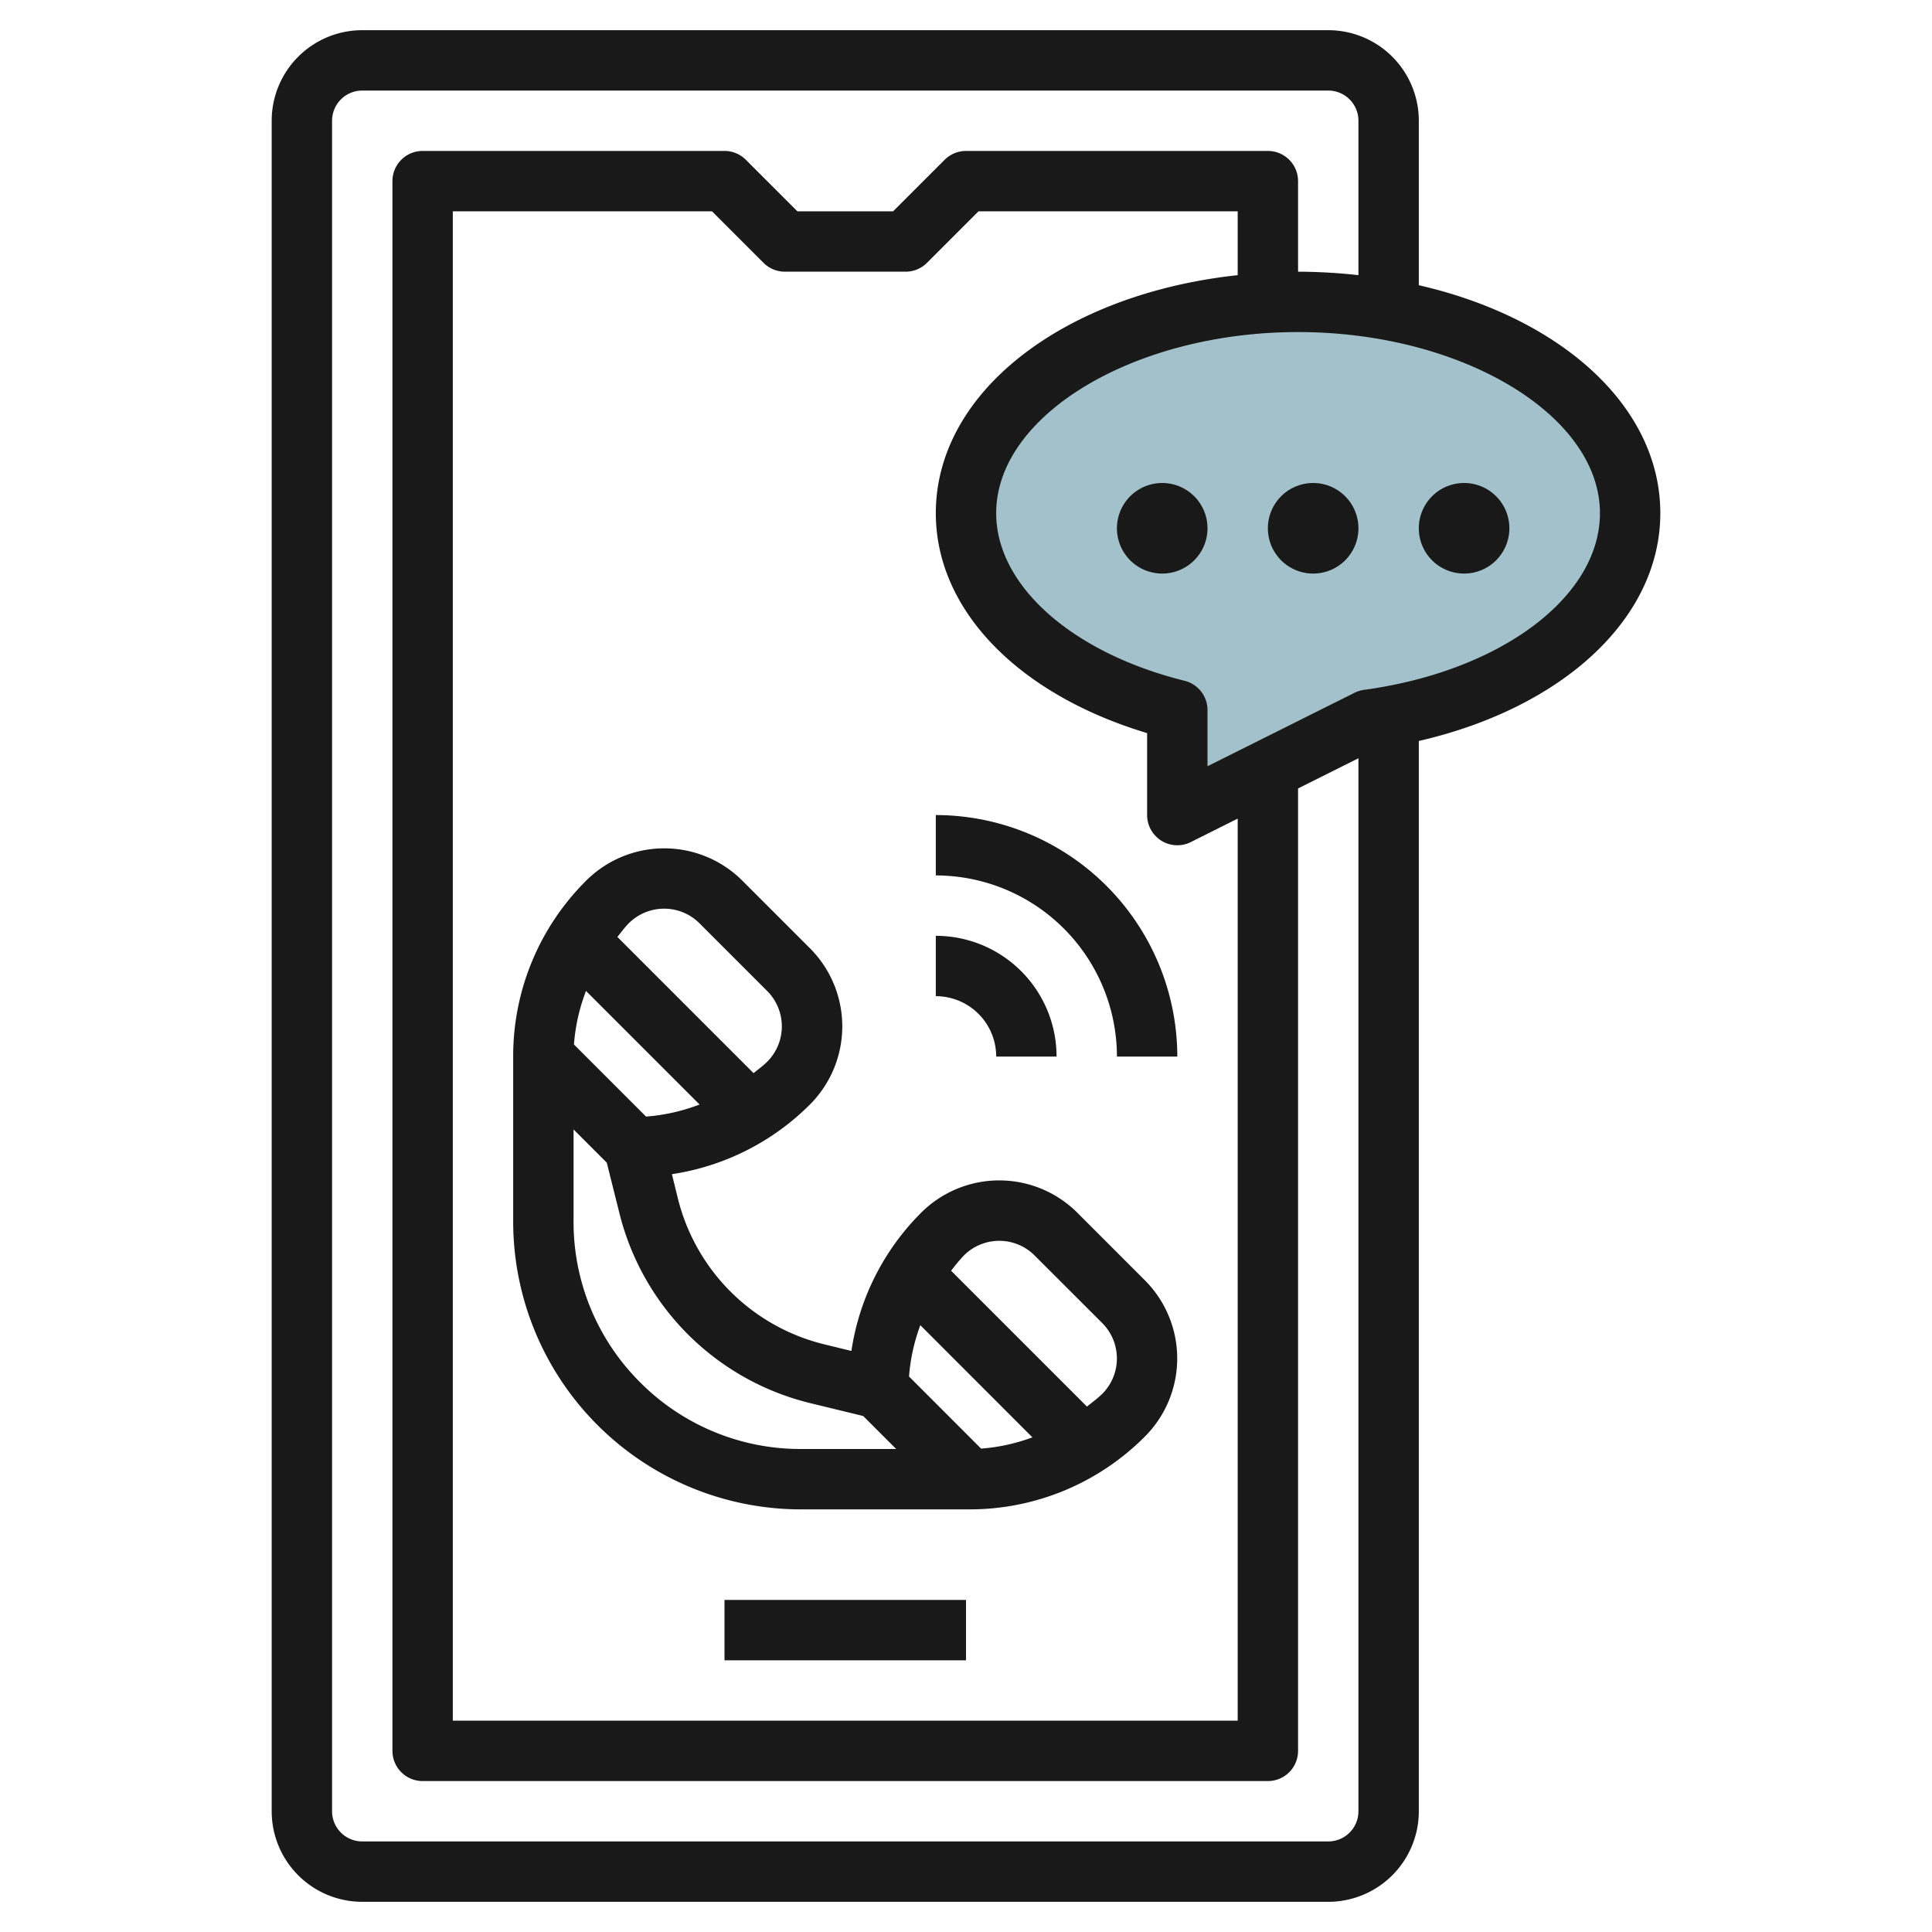
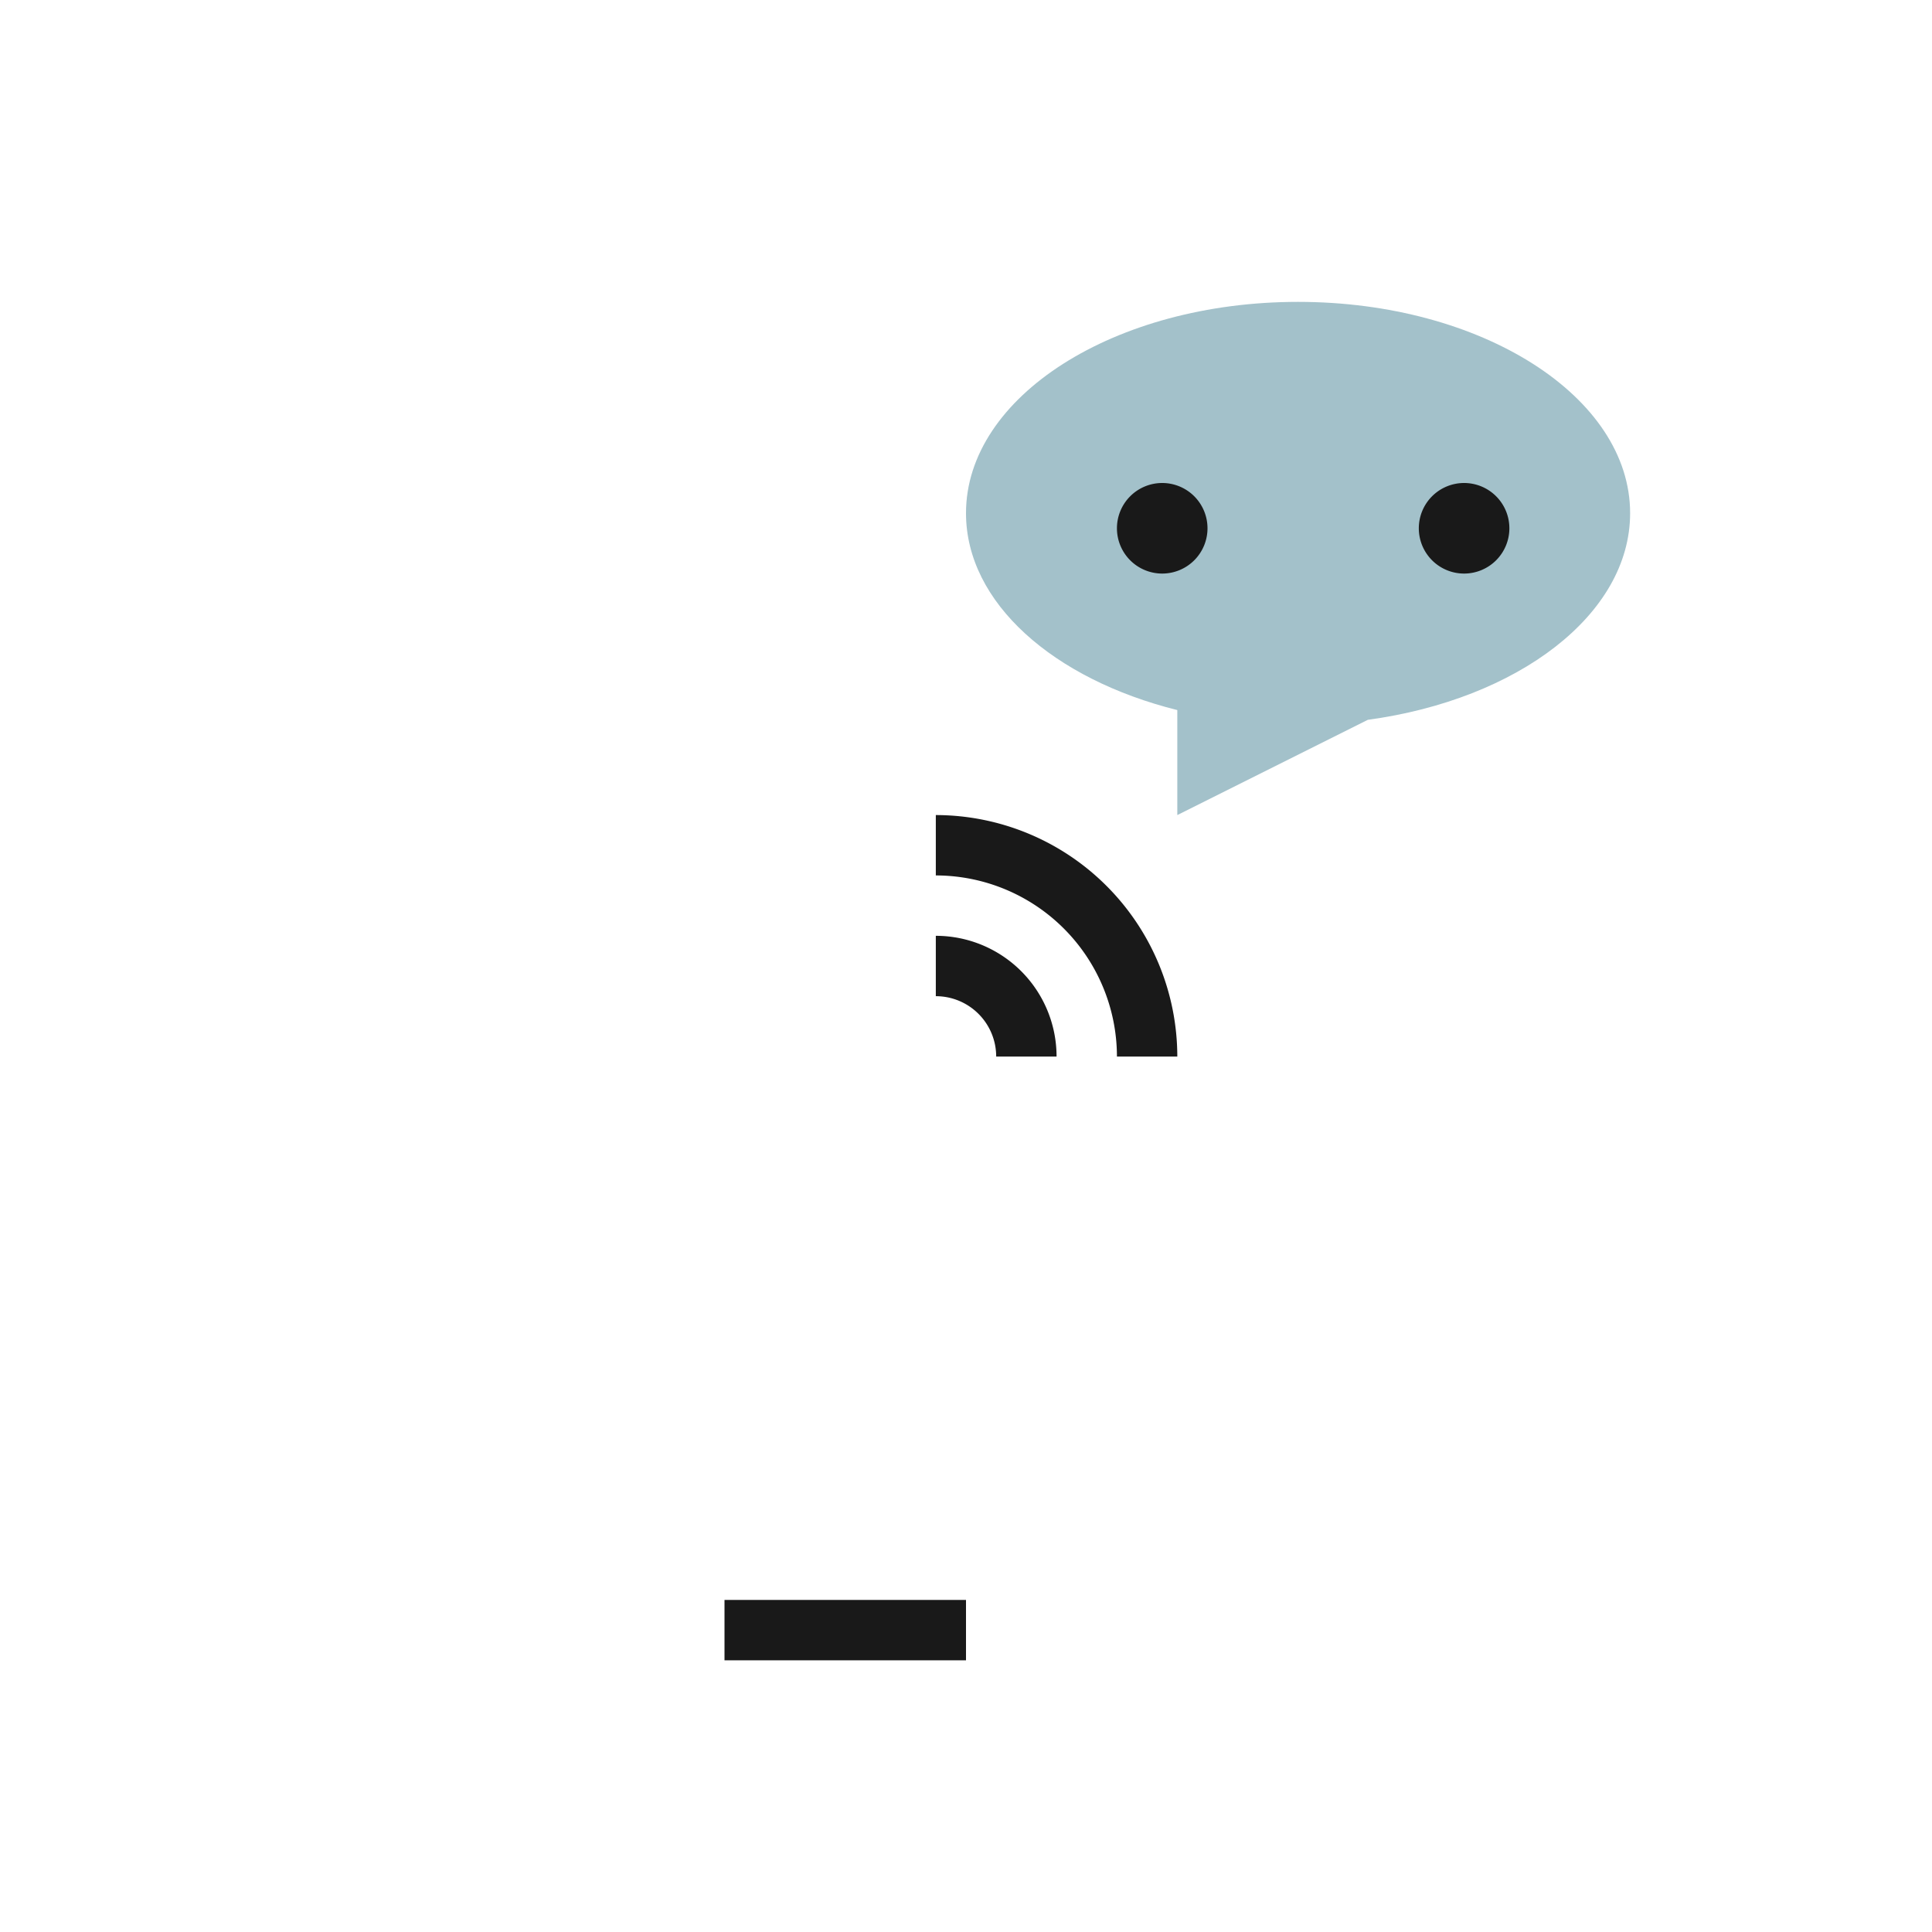
<svg xmlns="http://www.w3.org/2000/svg" id="Layer_3" height="512" viewBox="0 0 64 64" width="512" data-name="Layer 3">
  <path d="m45.31 23.845-6.31 3.155v-3.478c-4.1-1.022-7-3.554-7-6.522 0-3.866 4.925-7 11-7s11 3.134 11 7c0 3.362-3.724 6.17-8.69 6.845z" fill="#a3c1ca" />
  <g fill="#191919">
-     <path d="m35.687 40.172a3.661 3.661 0 0 0 -5.172 0 8.171 8.171 0 0 0 -2.311 4.58l-.894-.218a6.617 6.617 0 0 1 -4.852-4.823l-.2-.815a8.172 8.172 0 0 0 4.574-2.31 3.661 3.661 0 0 0 0-5.172l-2.242-2.242a3.661 3.661 0 0 0 -5.172 0 8.187 8.187 0 0 0 -2.418 5.828v5.465a9.536 9.536 0 0 0 9.535 9.535h5.565a8.187 8.187 0 0 0 5.828-2.414 3.663 3.663 0 0 0 0-5.172zm-16.275-7.346 3.762 3.762a6.233 6.233 0 0 1 -1.773.4l-2.388-2.388a6.233 6.233 0 0 1 .399-1.774zm3.76-2.24 2.242 2.242a1.658 1.658 0 0 1 0 2.344c-.14.14-.3.252-.451.377l-4.512-4.512c.125-.151.237-.311.377-.451a1.658 1.658 0 0 1 2.344 0zm-1.965 15.207a7.487 7.487 0 0 1 -2.207-5.328v-3.051l1.1 1.1.421 1.683a8.616 8.616 0 0 0 6.317 6.283l1.756.427 1.093 1.093h-3.152a7.487 7.487 0 0 1 -5.328-2.207zm8.906-.194a6.176 6.176 0 0 1 .374-1.7l3.713 3.715a6.2 6.2 0 0 1 -1.7.373zm6.4.573c-.158.157-.336.284-.506.423l-4.5-4.5a5.965 5.965 0 0 1 .423-.506 1.657 1.657 0 0 1 2.343 0l2.243 2.242a1.66 1.66 0 0 1 -.001 2.341z" />
    <path d="m31 29a6.006 6.006 0 0 1 6 6h2a8.009 8.009 0 0 0 -8-8z" />
    <path d="m33 35h2a4 4 0 0 0 -4-4v2a2 2 0 0 1 2 2z" />
    <path d="m24 53h8v2h-8z" />
-     <path d="m47 9.448v-5.448a3 3 0 0 0 -3-3h-32a3 3 0 0 0 -3 3v56a3 3 0 0 0 3 3h32a3 3 0 0 0 3-3v-35.454c4.779-1.1 8-4.064 8-7.546 0-3.545-3.3-6.475-8-7.552zm-3 51.552h-32a1 1 0 0 1 -1-1v-56a1 1 0 0 1 1-1h32a1 1 0 0 1 1 1v5.115a18.633 18.633 0 0 0 -2-.115v-3a1 1 0 0 0 -1-1h-10a1 1 0 0 0 -.707.293l-1.707 1.707h-3.172l-1.707-1.707a1 1 0 0 0 -.707-.293h-10a1 1 0 0 0 -1 1v52a1 1 0 0 0 1 1h28a1 1 0 0 0 1-1v-31.882l2-1v34.882a1 1 0 0 1 -1 1zm-6-36.715v2.715a1 1 0 0 0 1.447.895l1.553-.777v29.882h-26v-50h8.586l1.707 1.707a1 1 0 0 0 .707.293h4a1 1 0 0 0 .707-.293l1.707-1.707h8.586v2.115c-5.742.619-10 3.855-10 7.885 0 3.2 2.721 6 7 7.285zm7.175-1.431a.989.989 0 0 0 -.313.1l-4.862 2.428v-1.86a1 1 0 0 0 -.759-.97c-3.733-.927-6.241-3.158-6.241-5.552 0-3.252 4.579-6 10-6s10 2.748 10 6c0 2.776-3.291 5.238-7.825 5.854z" />
    <path d="m38.5 16a1.5 1.5 0 1 0 1.5 1.5 1.5 1.5 0 0 0 -1.5-1.5z" />
-     <path d="m43.5 16a1.5 1.5 0 1 0 1.5 1.5 1.5 1.5 0 0 0 -1.5-1.5z" />
+     <path d="m43.5 16z" />
    <path d="m48.5 16a1.5 1.5 0 1 0 1.5 1.5 1.5 1.5 0 0 0 -1.5-1.5z" />
  </g>
</svg>